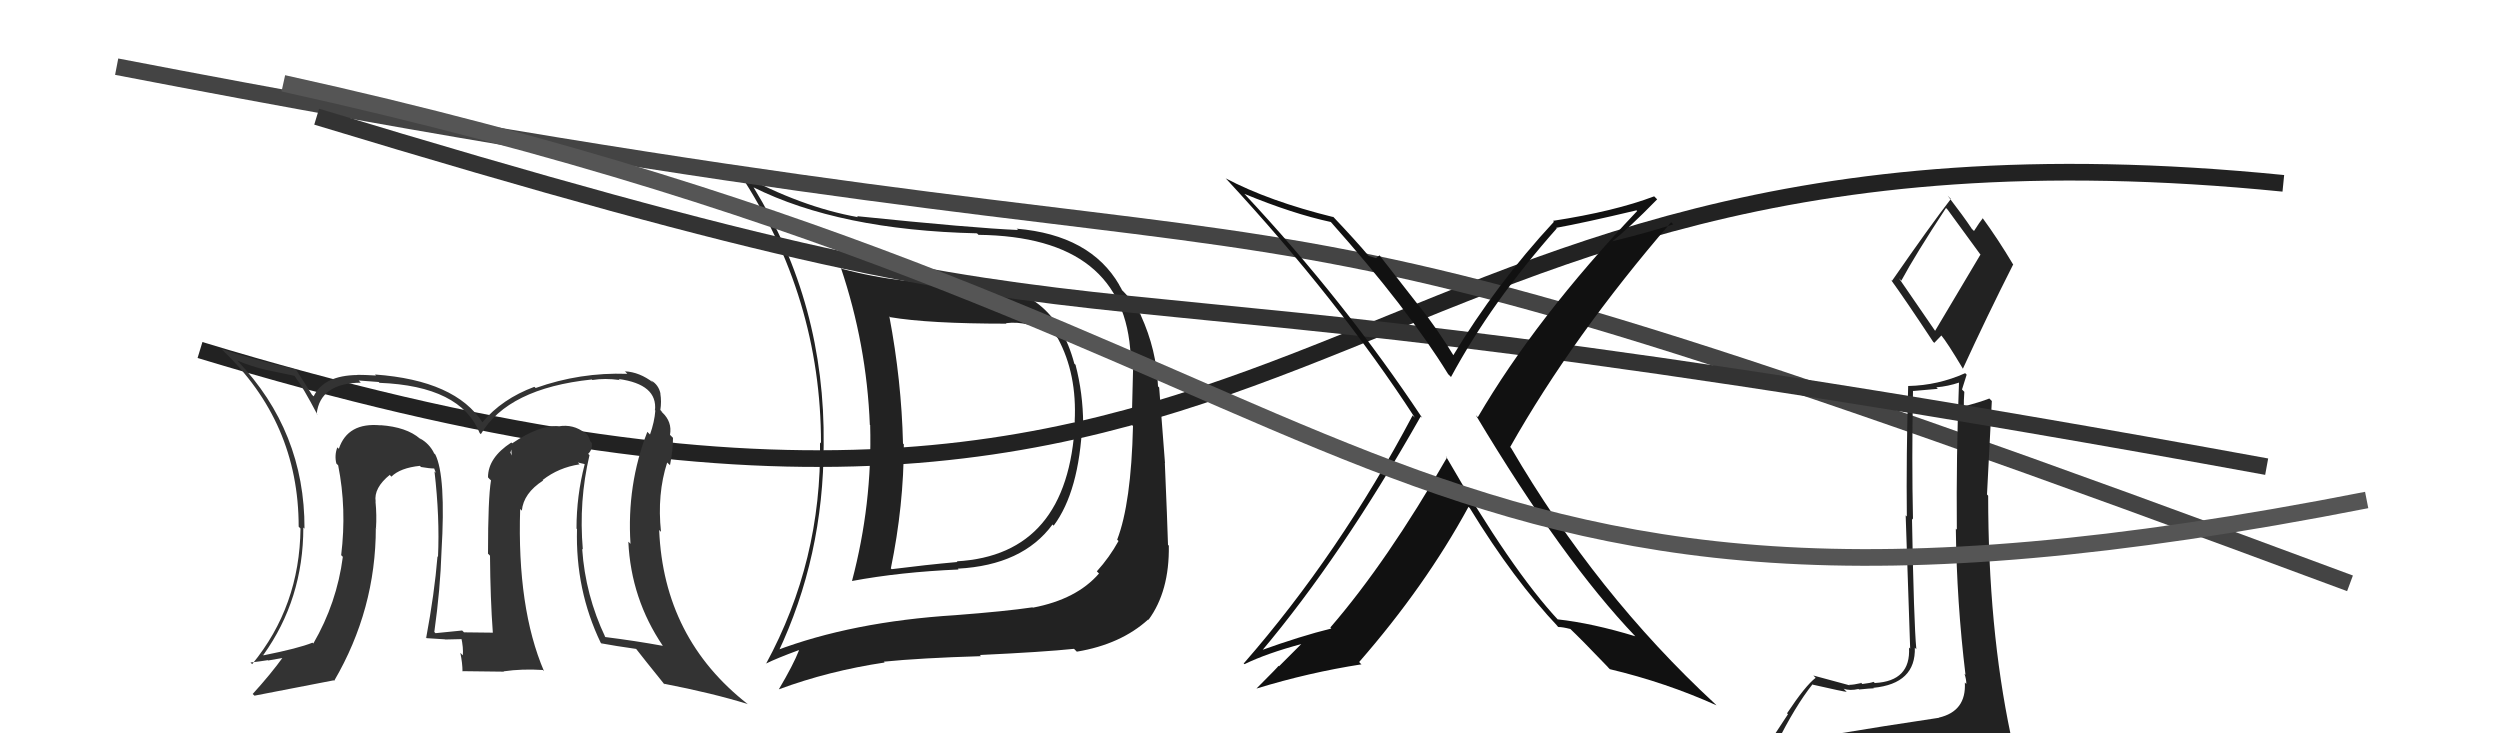
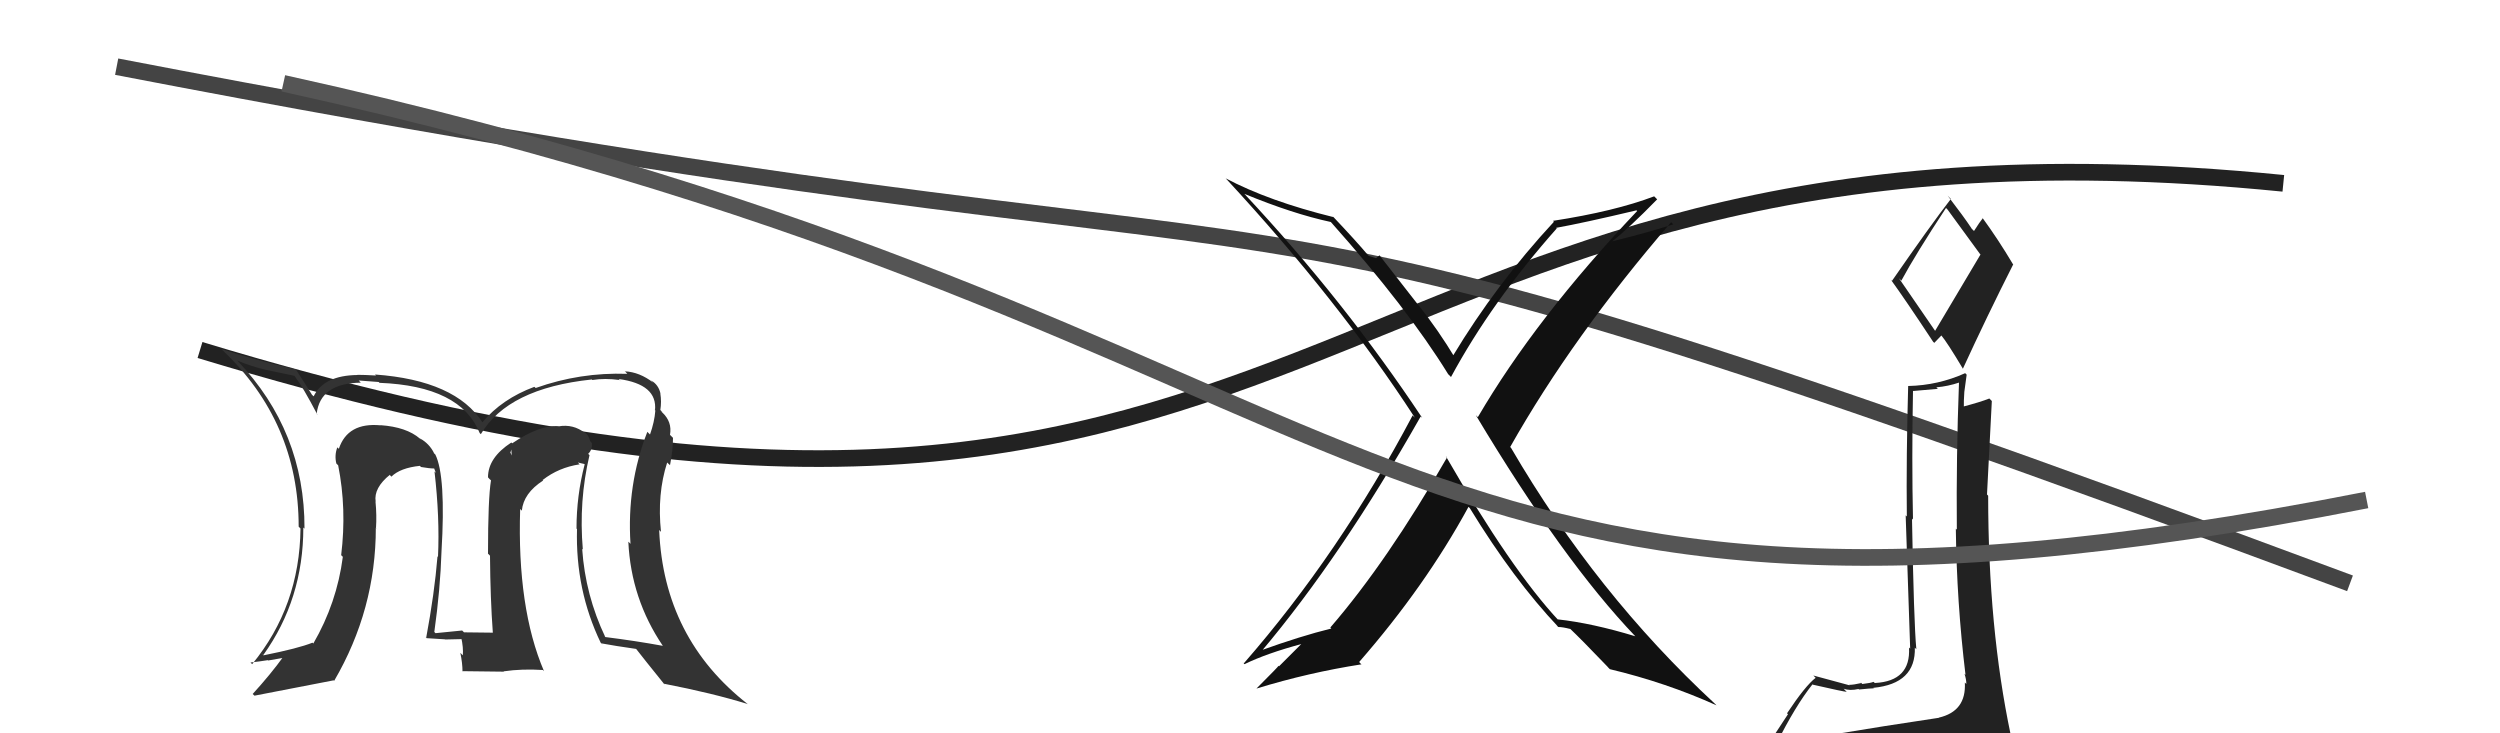
<svg xmlns="http://www.w3.org/2000/svg" width="150" height="44" viewBox="0,0,150,44">
-   <path fill="#222" d="M58.43 17.04L58.50 17.11L58.42 17.03Q54.21 17.12 50.52 16.13L50.55 16.17L50.45 16.06Q52.00 20.66 52.19 25.49L52.25 25.56L52.21 25.52Q52.34 30.25 51.12 34.86L51.07 34.81L51.12 34.86Q54.01 34.32 57.51 34.17L57.52 34.18L57.47 34.12Q61.36 33.91 63.15 31.47L63.10 31.42L63.22 31.54Q64.75 29.49 64.94 25.38L64.82 25.26L64.99 25.43Q64.98 23.60 64.53 21.88L64.62 21.97L64.46 21.82Q63.20 17.09 58.48 17.09ZM46.59 39.13L46.57 39.10L46.66 39.20Q49.42 33.39 49.42 26.69L49.53 26.80L49.42 26.69Q49.52 18.26 45.22 11.25L45.14 11.18L45.19 11.23Q50.36 13.81 58.62 14.00L58.79 14.17L58.71 14.09Q67.50 14.20 67.84 21.36L67.91 21.42L68.00 21.52Q67.94 24.04 67.90 25.48L67.97 25.55L67.98 25.56Q67.87 30.21 67.03 32.38L67.02 32.37L67.11 32.46Q66.57 33.44 65.81 34.28L65.92 34.39L65.94 34.41Q64.60 35.96 61.97 36.46L61.88 36.37L61.95 36.44Q60.33 36.68 57.32 36.91L57.27 36.86L57.32 36.91Q51.12 37.30 46.52 39.05ZM64.43 38.92L64.51 39.00L64.61 39.10Q67.25 38.66 68.89 37.17L68.88 37.16L68.91 37.19Q70.17 35.48 70.13 32.74L69.97 32.58L70.08 32.69Q70.04 31.28 69.89 27.78L69.90 27.79L69.55 23.25L69.48 23.18Q69.40 21.01 68.45 18.92L68.32 18.79L68.47 18.93Q67.93 17.98 67.24 17.33L67.33 17.41L67.13 17.06L67.16 17.10Q65.42 14.10 61.00 13.72L61.10 13.81L61.09 13.80Q58.43 13.69 51.42 12.97L51.32 12.87L51.48 13.03Q48.06 12.42 44.36 10.40L44.39 10.43L44.37 10.40Q49.26 17.84 49.26 26.60L49.35 26.70L49.20 26.54Q49.31 33.66 45.96 39.83L45.83 39.70L45.95 39.82Q46.59 39.50 47.92 39.01L48.01 39.09L47.94 39.02Q47.61 39.87 46.73 41.36L46.75 41.38L46.73 41.36Q49.73 40.25 53.08 39.75L53.18 39.85L53.03 39.70Q55.21 39.48 58.86 39.37L58.82 39.33L58.79 39.30Q62.62 39.12 64.44 38.93ZM64.57 25.39L64.48 25.30L64.50 25.32Q64.10 33.30 57.40 33.68L57.43 33.70L57.44 33.72Q55.55 33.89 53.50 34.15L53.40 34.06L53.45 34.11Q54.23 30.32 54.23 26.66L54.26 26.69L54.18 26.61Q54.09 22.83 53.36 18.98L53.53 19.15L53.41 19.03Q55.71 19.42 60.39 19.42L60.43 19.46L60.36 19.39Q61.70 19.21 63.34 20.16L63.47 20.30L63.47 20.30Q64.63 22.44 64.48 25.30Z" />
  <path d="M12 21 C81 42,77 5,137 11" stroke="#222" fill="none" />
  <path d="M7 4 C90 20,63 6,141 35" stroke="#444" fill="none" />
-   <path fill="#222" d="M109.43 44.17L109.25 43.99L109.25 43.99Q108.49 44.37 106.58 44.67L106.43 44.52L106.57 44.66Q107.72 42.35 108.75 41.06L108.85 41.16L108.77 41.08Q110.65 41.51 110.81 41.51L110.76 41.47L110.62 41.32Q110.98 41.46 111.51 41.34L111.62 41.45L111.54 41.37Q112.23 41.30 112.42 41.30L112.49 41.37L112.40 41.27Q114.96 41.02 114.89 38.85L114.83 38.80L114.98 38.95Q114.83 37.35 114.72 31.11L114.73 31.12L114.78 31.18Q114.70 27.59 114.78 23.44L114.79 23.46L116.27 23.33L116.18 23.24Q116.88 23.18 117.56 22.95L117.46 22.85L117.54 22.93Q117.37 27.40 117.41 31.78L117.35 31.72L117.35 31.73Q117.40 36.11 117.93 40.49L117.86 40.42L117.87 40.43Q117.98 40.76 117.98 41.03L117.97 41.03L117.89 40.95Q117.99 42.68 116.32 43.06L116.35 43.10L116.32 43.07Q113.27 43.52 109.42 44.16ZM116.14 19.90L113.94 16.70L114.08 16.84Q114.93 15.26 116.76 12.48L116.88 12.60L116.85 12.57Q117.46 13.41 118.80 15.24L118.83 15.27L116.10 19.86ZM119.11 46.47L119.17 46.52L119.10 46.46Q119.69 46.55 120.45 46.20L120.51 46.27L120.44 46.20Q120.72 45.45 120.72 44.99L120.75 45.02L120.66 44.93Q120.74 44.67 120.63 44.06L120.70 44.13L120.64 44.08Q119.29 37.67 119.29 29.75L119.27 29.72L119.22 29.67Q119.36 26.96 119.51 24.06L119.34 23.89L119.36 23.91Q118.84 24.12 117.70 24.42L117.73 24.45L117.83 24.55Q117.82 24.05 117.86 23.51L117.72 23.37L118.00 22.48L117.91 22.39Q116.29 23.12 114.50 23.16L114.42 23.08L114.49 23.15Q114.37 27.42 114.41 30.99L114.34 30.92L114.61 38.92L114.54 38.85Q114.66 40.87 112.49 40.98L112.43 40.93L112.41 40.91Q112.26 40.98 111.74 41.04L111.61 40.91L111.69 40.98Q111.22 41.09 110.96 41.09L110.95 41.09L110.98 41.12Q110.36 40.95 108.80 40.53L108.86 40.59L108.94 40.67Q108.33 41.13 107.22 42.80L107.28 42.85L105.75 45.18L105.79 45.22Q106.65 45.01 108.29 44.63L108.18 44.52L107.84 45.36L107.34 46.04L107.25 45.95Q109.53 45.80 110.87 45.87L110.87 45.88L110.83 45.84Q113.15 46.02 119.09 46.44ZM116.08 20.59L116.06 20.57L116.49 20.12L116.46 20.10Q116.84 20.55 117.79 22.15L117.66 22.02L117.77 22.13Q119.23 18.95 120.79 15.87L120.79 15.86L120.77 15.84Q119.89 14.36 118.94 13.06L118.92 13.04L118.97 13.09Q118.78 13.32 118.44 13.86L118.29 13.71L118.29 13.70Q117.85 13.03 116.86 11.74L116.93 11.81L117.05 11.94Q115.84 13.50 113.52 16.85L113.52 16.85L113.45 16.78Q114.28 17.92 115.99 20.51Z" />
-   <path d="M19 7 C75 24,54 13,136 28" stroke="#333" fill="none" />
+   <path fill="#222" d="M109.43 44.17L109.25 43.99L109.25 43.99Q108.49 44.37 106.58 44.67L106.43 44.52L106.57 44.66Q107.72 42.35 108.75 41.06L108.85 41.16L108.77 41.08Q110.65 41.51 110.81 41.51L110.76 41.47L110.62 41.32Q110.98 41.46 111.51 41.34L111.62 41.45L111.54 41.37Q112.23 41.30 112.42 41.30L112.49 41.37L112.40 41.27Q114.96 41.02 114.89 38.85L114.83 38.80L114.98 38.95Q114.83 37.35 114.72 31.11L114.73 31.12L114.78 31.18Q114.70 27.59 114.78 23.44L114.79 23.46L116.27 23.33L116.18 23.24Q116.88 23.18 117.56 22.95L117.46 22.85L117.54 22.93Q117.37 27.40 117.41 31.78L117.35 31.72L117.35 31.73Q117.40 36.11 117.93 40.49L117.86 40.42L117.87 40.43Q117.98 40.76 117.98 41.03L117.97 41.03L117.89 40.95Q117.99 42.68 116.32 43.06L116.35 43.10L116.32 43.07Q113.27 43.52 109.42 44.16ZM116.14 19.90L113.94 16.70L114.08 16.84Q114.93 15.26 116.76 12.48L116.88 12.60L116.85 12.57Q117.46 13.41 118.80 15.24L118.83 15.27L116.10 19.86ZM119.11 46.47L119.17 46.52L119.10 46.46Q119.69 46.55 120.45 46.20L120.51 46.27L120.44 46.20Q120.72 45.45 120.72 44.99L120.75 45.02L120.66 44.93Q120.74 44.67 120.63 44.06L120.70 44.13L120.64 44.08Q119.29 37.67 119.29 29.75L119.27 29.72L119.22 29.67Q119.36 26.96 119.51 24.06L119.34 23.89L119.36 23.91Q118.84 24.12 117.70 24.42L117.73 24.45L117.83 24.55Q117.82 24.05 117.86 23.51L118.00 22.48L117.91 22.39Q116.29 23.12 114.50 23.16L114.42 23.08L114.49 23.15Q114.37 27.42 114.41 30.99L114.34 30.92L114.61 38.92L114.54 38.85Q114.66 40.87 112.49 40.98L112.43 40.93L112.41 40.91Q112.26 40.98 111.74 41.04L111.61 40.91L111.69 40.98Q111.22 41.09 110.96 41.09L110.95 41.09L110.98 41.12Q110.36 40.95 108.80 40.53L108.86 40.59L108.94 40.67Q108.33 41.13 107.22 42.80L107.28 42.85L105.75 45.18L105.79 45.22Q106.65 45.01 108.29 44.63L108.18 44.52L107.84 45.36L107.34 46.04L107.25 45.95Q109.53 45.80 110.87 45.87L110.87 45.88L110.83 45.84Q113.15 46.02 119.09 46.44ZM116.08 20.59L116.06 20.57L116.49 20.12L116.46 20.10Q116.84 20.55 117.79 22.15L117.66 22.02L117.77 22.13Q119.23 18.95 120.79 15.87L120.79 15.86L120.77 15.84Q119.89 14.36 118.94 13.06L118.92 13.04L118.97 13.09Q118.78 13.32 118.44 13.86L118.29 13.71L118.29 13.70Q117.85 13.03 116.86 11.74L116.93 11.81L117.05 11.94Q115.84 13.50 113.52 16.85L113.52 16.85L113.45 16.78Q114.28 17.92 115.99 20.51Z" />
  <path fill="#111" d="M86.81 27.43L86.78 27.40L86.82 27.45Q83.24 33.69 79.82 37.65L79.98 37.81L79.88 37.71Q78.05 38.16 75.61 39.04L75.56 38.99L75.67 39.10Q80.48 33.40 85.24 24.99L85.25 25.00L85.33 25.07Q80.68 18.07 74.70 11.67L74.73 11.70L74.66 11.63Q77.57 12.83 79.85 13.32L79.79 13.26L79.85 13.32Q84.45 18.49 86.89 22.45L86.94 22.50L87.06 22.62Q89.49 18.12 93.41 13.70L93.47 13.77L93.37 13.67Q94.99 13.38 98.19 12.62L98.22 12.65L98.23 12.66Q92.14 19.09 88.67 25.03L88.66 25.02L88.55 24.91Q93.77 33.63 98.14 38.20L98.22 38.27L98.13 38.18Q95.54 37.39 93.45 37.16L93.47 37.18L93.53 37.24Q90.67 34.18 86.75 27.37ZM93.38 37.50L93.47 37.60L93.50 37.62Q93.76 37.62 94.22 37.74L94.30 37.82L94.13 37.65Q94.91 38.39 96.44 39.99L96.51 40.07L96.59 40.15Q99.95 40.95 102.99 42.32L102.98 42.31L102.89 42.22Q95.77 35.63 90.66 26.87L90.60 26.81L90.61 26.82Q94.36 20.18 100.27 13.33L100.29 13.36L100.40 13.46Q98.82 13.97 96.65 14.50L96.73 14.59L96.67 14.53Q97.68 13.75 99.43 11.96L99.37 11.90L99.25 11.78Q96.88 12.68 93.18 13.25L93.23 13.30L93.24 13.30Q89.76 17.06 87.17 21.36L87.21 21.40L87.33 21.52Q86.29 19.79 85.11 18.31L85.08 18.28L82.77 15.32L82.56 15.49L82.56 15.49Q82.34 15.42 82.11 15.35L82.18 15.42L82.14 15.38Q81.39 14.48 79.91 12.92L80.01 13.02L80.02 13.03Q76.13 12.07 73.54 10.70L73.56 10.72L73.59 10.75Q80.32 18.02 84.89 25.06L84.77 24.94L84.76 24.92Q80.37 33.22 74.63 39.80L74.54 39.72L74.67 39.85Q76.00 39.20 78.13 38.63L78.11 38.61L76.74 39.98L76.71 39.95Q76.73 39.97 75.40 41.30L75.42 41.33L75.40 41.31Q78.53 40.35 81.69 39.86L81.63 39.81L81.55 39.72Q85.52 35.17 88.11 30.41L88.27 30.57L88.19 30.49Q90.82 34.79 93.52 37.64Z" />
  <path d="M17 5 C85 20,81 42,142 30" stroke="#555" fill="none" />
  <path fill="#333" d="M35.45 27.39L35.41 27.35L35.29 27.23Q35.55 26.99 35.51 26.58L35.50 26.57L35.41 26.47Q35.32 26.08 35.02 25.89L35.03 25.91L35.10 25.98Q34.40 25.43 33.52 25.58L33.46 25.52L33.51 25.57Q32.37 25.49 30.73 26.60L30.81 26.67L30.68 26.55Q29.28 27.46 29.28 28.64L29.37 28.74L29.46 28.82Q29.28 29.90 29.28 33.22L29.41 33.35L29.40 33.34Q29.42 35.94 29.57 37.96L29.47 37.86L29.57 37.96Q27.84 37.94 27.84 37.94L27.68 37.78L27.73 37.83Q26.86 37.91 26.13 37.99L26.07 37.93L26.06 37.91Q26.42 35.34 26.49 33.09L26.53 33.13L26.49 33.09Q26.76 28.57 26.12 27.27L25.97 27.13L26.05 27.20Q25.76 26.61 25.19 26.30L25.32 26.43L25.20 26.32Q24.39 25.62 22.83 25.51L22.79 25.47L22.84 25.52Q20.86 25.33 20.33 26.93L20.34 26.94L20.24 26.84Q20.06 27.31 20.18 27.81L20.20 27.83L20.29 27.92Q20.81 30.53 20.47 33.31L20.52 33.36L20.57 33.41Q20.21 36.18 18.80 38.61L18.75 38.56L18.75 38.56Q17.91 38.90 15.81 39.32L15.65 39.15L15.80 39.30Q18.20 35.95 18.20 31.65L18.23 31.68L18.27 31.72Q18.29 25.88 14.25 21.65L14.28 21.68L14.23 21.63Q15.03 21.97 15.98 22.20L15.97 22.19L17.67 22.55L17.69 22.58Q18.17 23.21 19.05 24.89L19.02 24.86L19.00 24.83Q19.21 22.99 21.65 22.96L21.61 22.92L21.52 22.83Q21.73 22.85 22.72 22.92L22.79 22.99L22.77 22.97Q27.64 23.16 28.78 25.98L28.86 26.06L28.85 26.05Q30.48 23.30 35.50 22.77L35.50 22.76L35.54 22.80Q36.30 22.68 37.17 22.80L37.29 22.91L37.12 22.74Q39.46 23.06 39.30 24.62L39.22 24.54L39.32 24.63Q39.27 25.31 39.00 26.07L39.03 26.10L38.84 25.91Q37.60 29.09 37.83 32.63L37.84 32.64L37.70 32.50Q37.86 35.93 39.77 38.75L39.78 38.77L39.77 38.75Q38.13 38.45 36.30 38.22L36.26 38.18L36.32 38.23Q35.12 35.71 34.93 32.93L34.84 32.84L34.97 32.97Q34.72 30.06 35.37 27.31ZM36.12 38.65L36.20 38.72L36.07 38.60Q36.87 38.75 38.20 38.94L38.17 38.91L38.07 38.81Q38.70 39.62 39.84 41.03L39.91 41.10L39.82 41.02Q42.76 41.59 44.85 42.24L44.86 42.25L44.87 42.25Q39.82 38.31 39.55 31.80L39.65 31.90L39.66 31.91Q39.42 29.65 40.03 27.75L40.07 27.79L40.20 27.91Q40.38 27.00 40.38 26.27L40.31 26.20L40.20 26.09Q40.34 25.31 39.73 24.74L39.66 24.68L39.74 24.72L39.62 24.60Q39.70 24.10 39.62 23.61L39.70 23.69L39.63 23.62Q39.52 23.09 39.06 22.82L39.14 22.90L39.20 22.96Q38.37 22.32 37.49 22.28L37.47 22.25L37.64 22.43Q34.80 22.33 32.14 23.28L32.11 23.25L32.06 23.21Q30.12 23.93 28.94 25.34L28.88 25.28L28.96 25.36Q27.33 22.82 22.50 22.47L22.58 22.55L22.56 22.53Q21.86 22.49 21.44 22.49L21.43 22.47L21.46 22.50Q19.43 22.52 18.82 23.78L18.71 23.68L18.71 23.67Q18.41 23.18 17.72 22.12L17.80 22.19L17.78 22.17Q15.25 21.59 13.27 20.94L13.35 21.01L13.32 20.98Q17.92 25.32 17.92 31.60L17.94 31.62L18.03 31.71Q17.98 36.38 15.13 39.85L15.19 39.91L15.03 39.75Q15.58 39.69 16.07 39.61L16.09 39.63L17.06 39.46L17.00 39.40Q16.27 40.42 15.16 41.64L15.27 41.74L15.27 41.74Q16.90 41.43 20.02 40.82L19.89 40.69L20.05 40.85Q22.55 36.57 22.55 31.66L22.66 31.78L22.56 31.68Q22.61 30.92 22.53 30.09L22.55 30.10L22.54 30.10Q22.41 29.28 23.40 28.48L23.40 28.48L23.39 28.50L23.48 28.60Q24.02 28.07 25.20 27.95L25.16 27.92L25.26 28.02Q25.77 28.11 26.08 28.11L26.04 28.08L26.15 28.37L26.07 28.29Q26.39 31.05 26.28 33.41L26.26 33.39L26.25 33.38Q26.07 35.60 25.57 38.27L25.51 38.20L25.60 38.29Q26.70 38.36 26.70 38.36L26.70 38.36L26.70 38.37Q28.13 38.34 27.78 38.34L27.79 38.35L27.67 38.23Q27.81 38.87 27.77 39.32L27.65 39.20L27.62 39.17Q27.75 39.79 27.75 40.29L27.73 40.27L30.23 40.30L30.22 40.28Q31.32 40.12 32.57 40.20L32.60 40.23L32.64 40.27Q31.02 36.48 31.21 30.54L31.27 30.60L31.31 30.64Q31.41 29.59 32.59 28.83L32.48 28.73L32.56 28.80Q33.52 28.05 34.78 27.86L34.67 27.75L35.06 27.84L35.08 27.86Q34.59 29.74 34.59 31.72L34.61 31.73L34.62 31.74Q34.52 35.40 36.04 38.56ZM30.63 27.14L30.68 26.97L30.70 27.33L30.61 27.12Z" />
</svg>